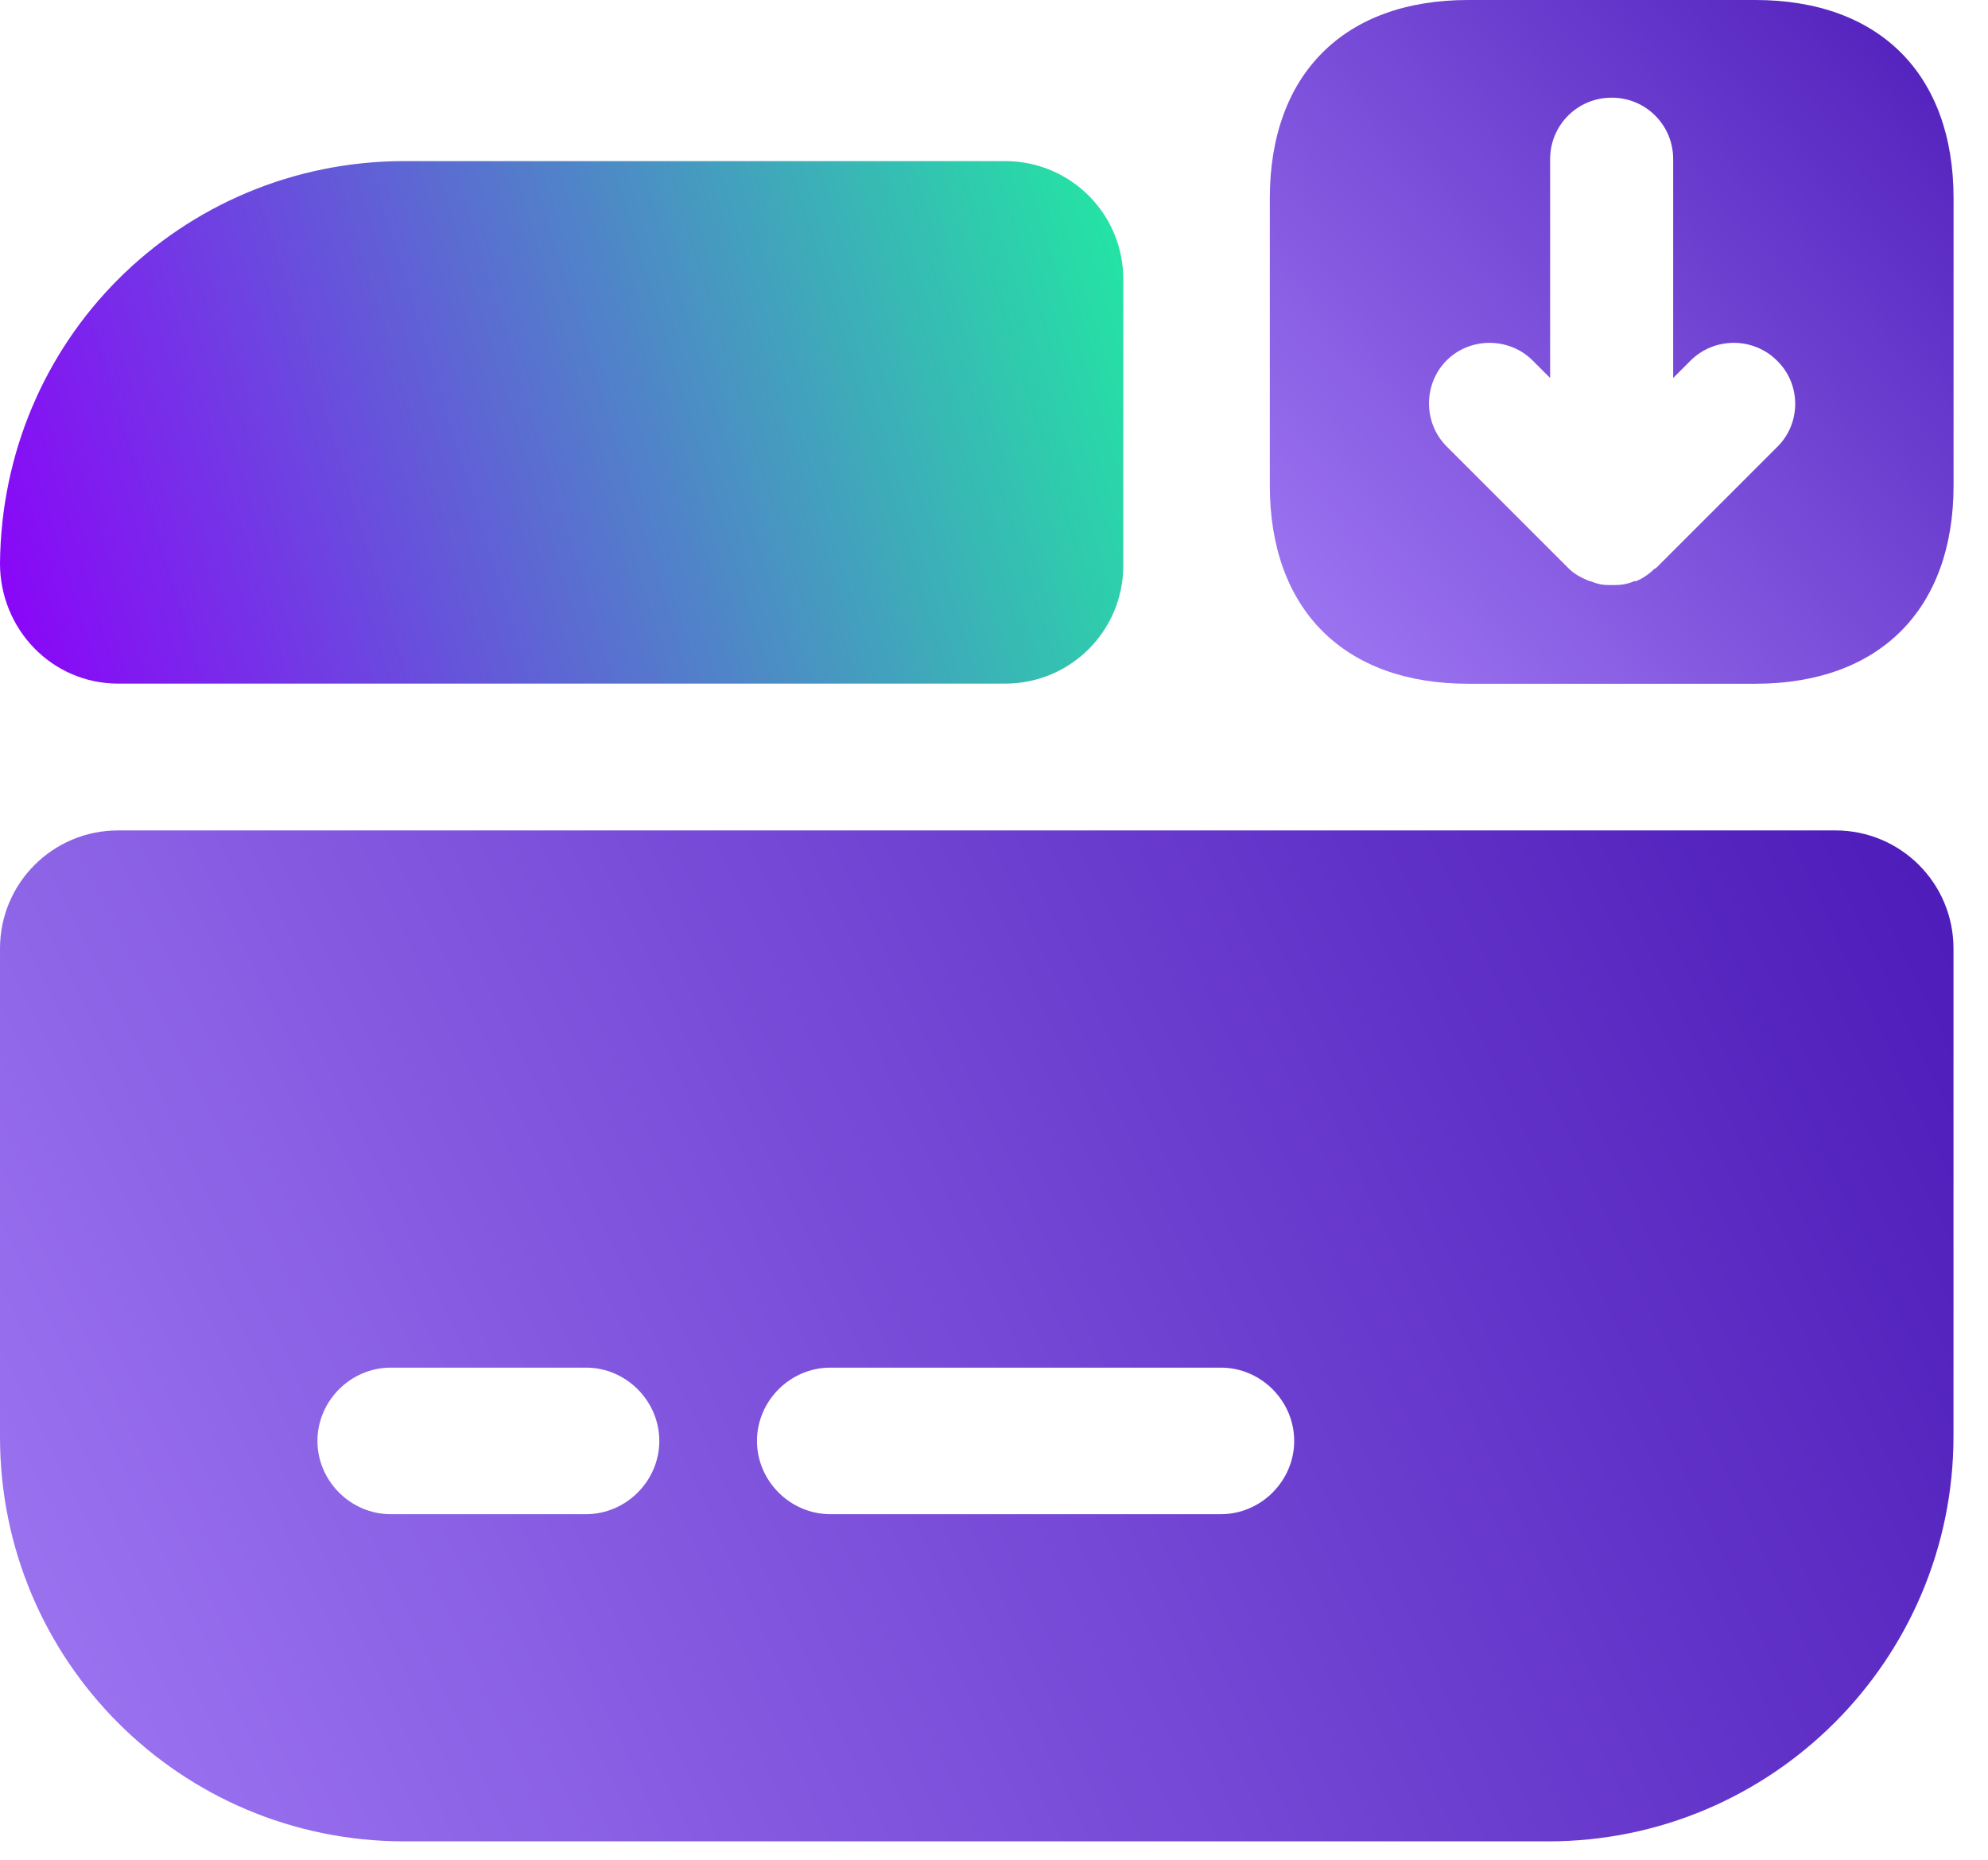
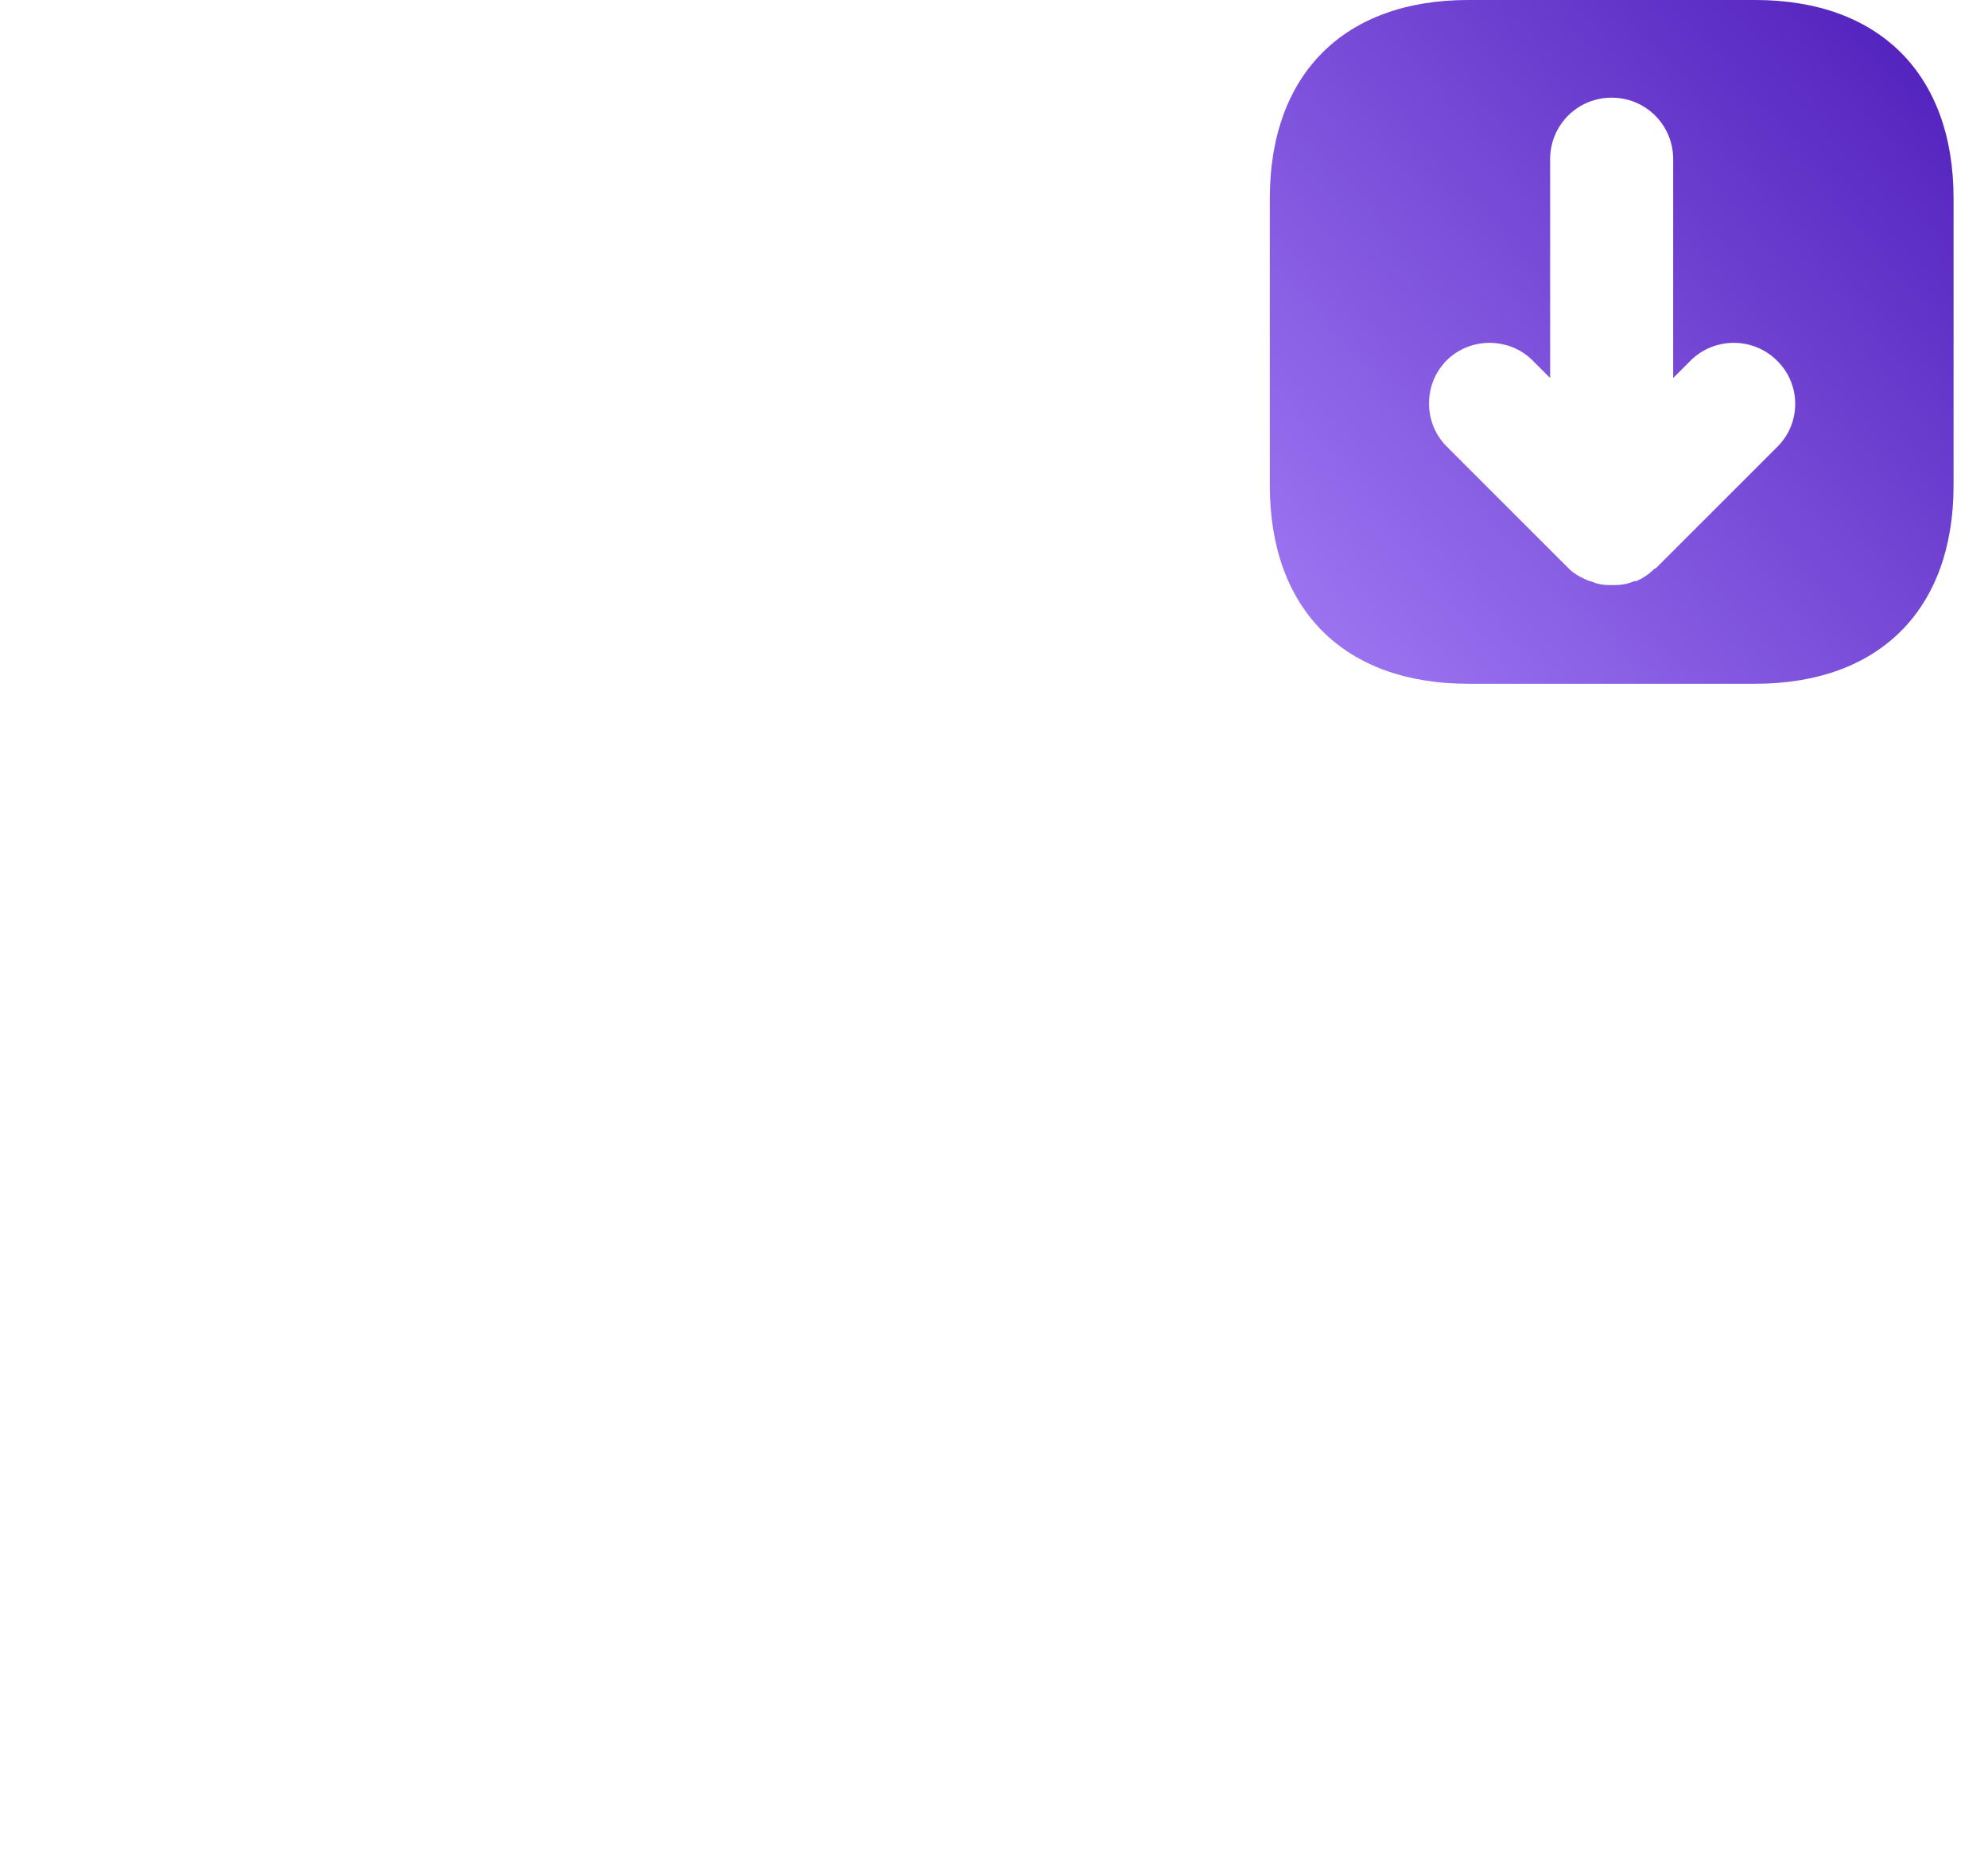
<svg xmlns="http://www.w3.org/2000/svg" width="31" height="29" viewBox="0 0 31 29" fill="none">
  <path d="M27.371 10.662H22.893C20.958 10.662 19.801 9.504 19.801 7.57V3.092C19.801 1.158 20.958 0 22.893 0H27.371C29.305 0 30.463 1.158 30.463 3.092V7.57C30.463 9.504 29.305 10.662 27.371 10.662ZM27.706 5.62C27.523 5.438 27.279 5.346 27.036 5.346C26.792 5.346 26.548 5.438 26.365 5.62L26.091 5.894V2.483C26.091 1.95 25.665 1.523 25.132 1.523C24.599 1.523 24.172 1.95 24.172 2.483V5.894L23.898 5.62C23.532 5.255 22.923 5.255 22.558 5.62C22.192 5.986 22.192 6.595 22.558 6.961L24.462 8.865C24.538 8.941 24.644 9.002 24.751 9.047C24.781 9.063 24.812 9.063 24.842 9.078C24.918 9.108 24.995 9.123 25.086 9.123C25.116 9.123 25.147 9.123 25.177 9.123C25.284 9.123 25.375 9.108 25.482 9.063C25.497 9.063 25.497 9.063 25.512 9.063C25.619 9.017 25.71 8.956 25.787 8.88C25.802 8.865 25.802 8.865 25.817 8.865L27.721 6.961C28.087 6.595 28.087 5.986 27.706 5.62Z" fill="url(#paint0_radial_101_1222)" />
-   <path d="M0 14.792V22.408C0 25.896 2.818 28.713 6.306 28.713H24.141C27.629 28.713 30.462 25.881 30.462 22.392V14.792C30.462 13.772 29.64 12.949 28.619 12.949H1.843C0.822 12.949 0 13.772 0 14.792ZM9.139 23.611H6.092C5.468 23.611 4.95 23.093 4.95 22.469C4.95 21.844 5.468 21.326 6.092 21.326H9.139C9.763 21.326 10.281 21.844 10.281 22.469C10.281 23.093 9.763 23.611 9.139 23.611ZM19.039 23.611H12.947C12.322 23.611 11.804 23.093 11.804 22.469C11.804 21.844 12.322 21.326 12.947 21.326H19.039C19.663 21.326 20.181 21.844 20.181 22.469C20.181 23.093 19.663 23.611 19.039 23.611Z" fill="url(#paint1_radial_101_1222)" />
-   <path d="M17.516 4.355V8.817C17.516 9.838 16.693 10.66 15.673 10.66H1.843C0.807 10.66 0 9.807 0 8.787C0.015 7.066 0.701 5.497 1.843 4.355C2.985 3.212 4.569 2.512 6.306 2.512H15.673C16.693 2.512 17.516 3.334 17.516 4.355Z" fill="url(#paint2_linear_101_1222)" />
  <defs>
    <radialGradient id="paint0_radial_101_1222" cx="0" cy="0" r="1" gradientUnits="userSpaceOnUse" gradientTransform="translate(19.801 9.107) rotate(-42.283) scale(18.598 180.467)">
      <stop stop-color="#9C74F1" />
      <stop offset="1" stop-color="#3500A8" />
    </radialGradient>
    <radialGradient id="paint1_radial_101_1222" cx="0" cy="0" r="1" gradientUnits="userSpaceOnUse" gradientTransform="translate(9.86318e-07 26.415) rotate(-25.202) scale(43.449 326.338)">
      <stop stop-color="#9C74F1" />
      <stop offset="1" stop-color="#3500A8" />
    </radialGradient>
    <linearGradient id="paint2_linear_101_1222" x1="19.12" y1="2.512" x2="-0.63" y2="8.623" gradientUnits="userSpaceOnUse">
      <stop stop-color="#19FB9B" />
      <stop offset="1" stop-color="#8C01FA" />
    </linearGradient>
  </defs>
</svg>